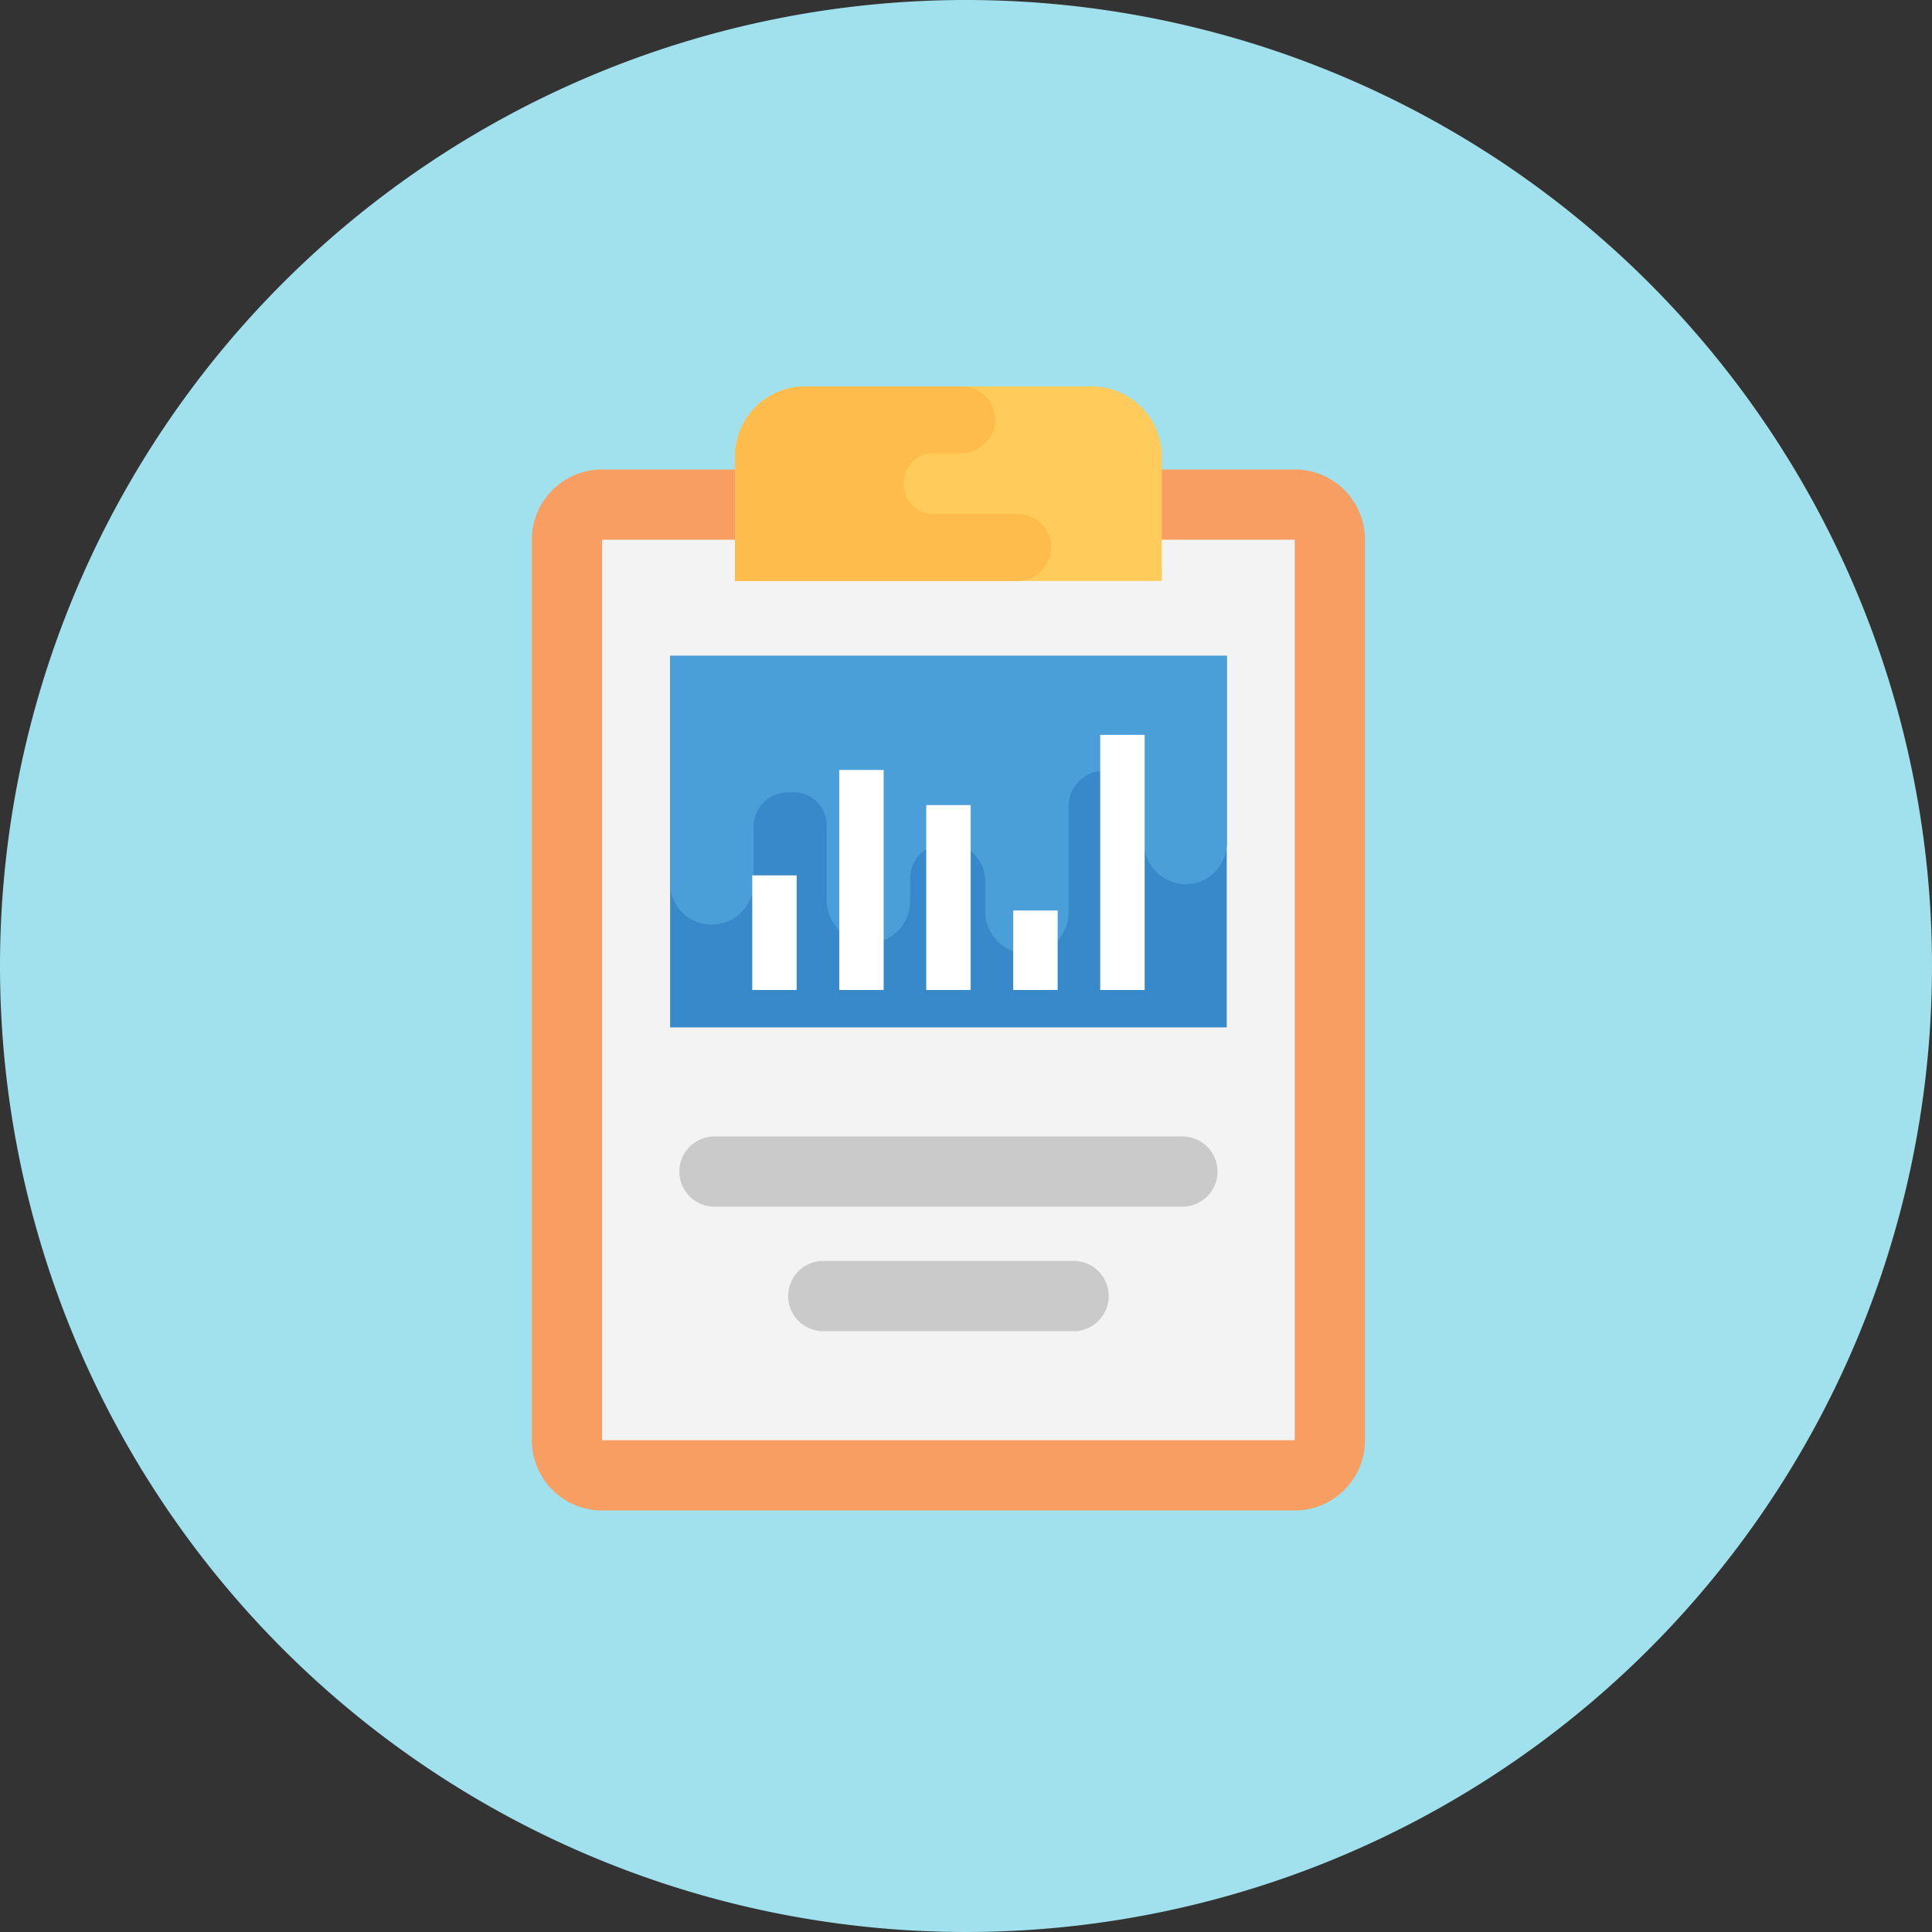
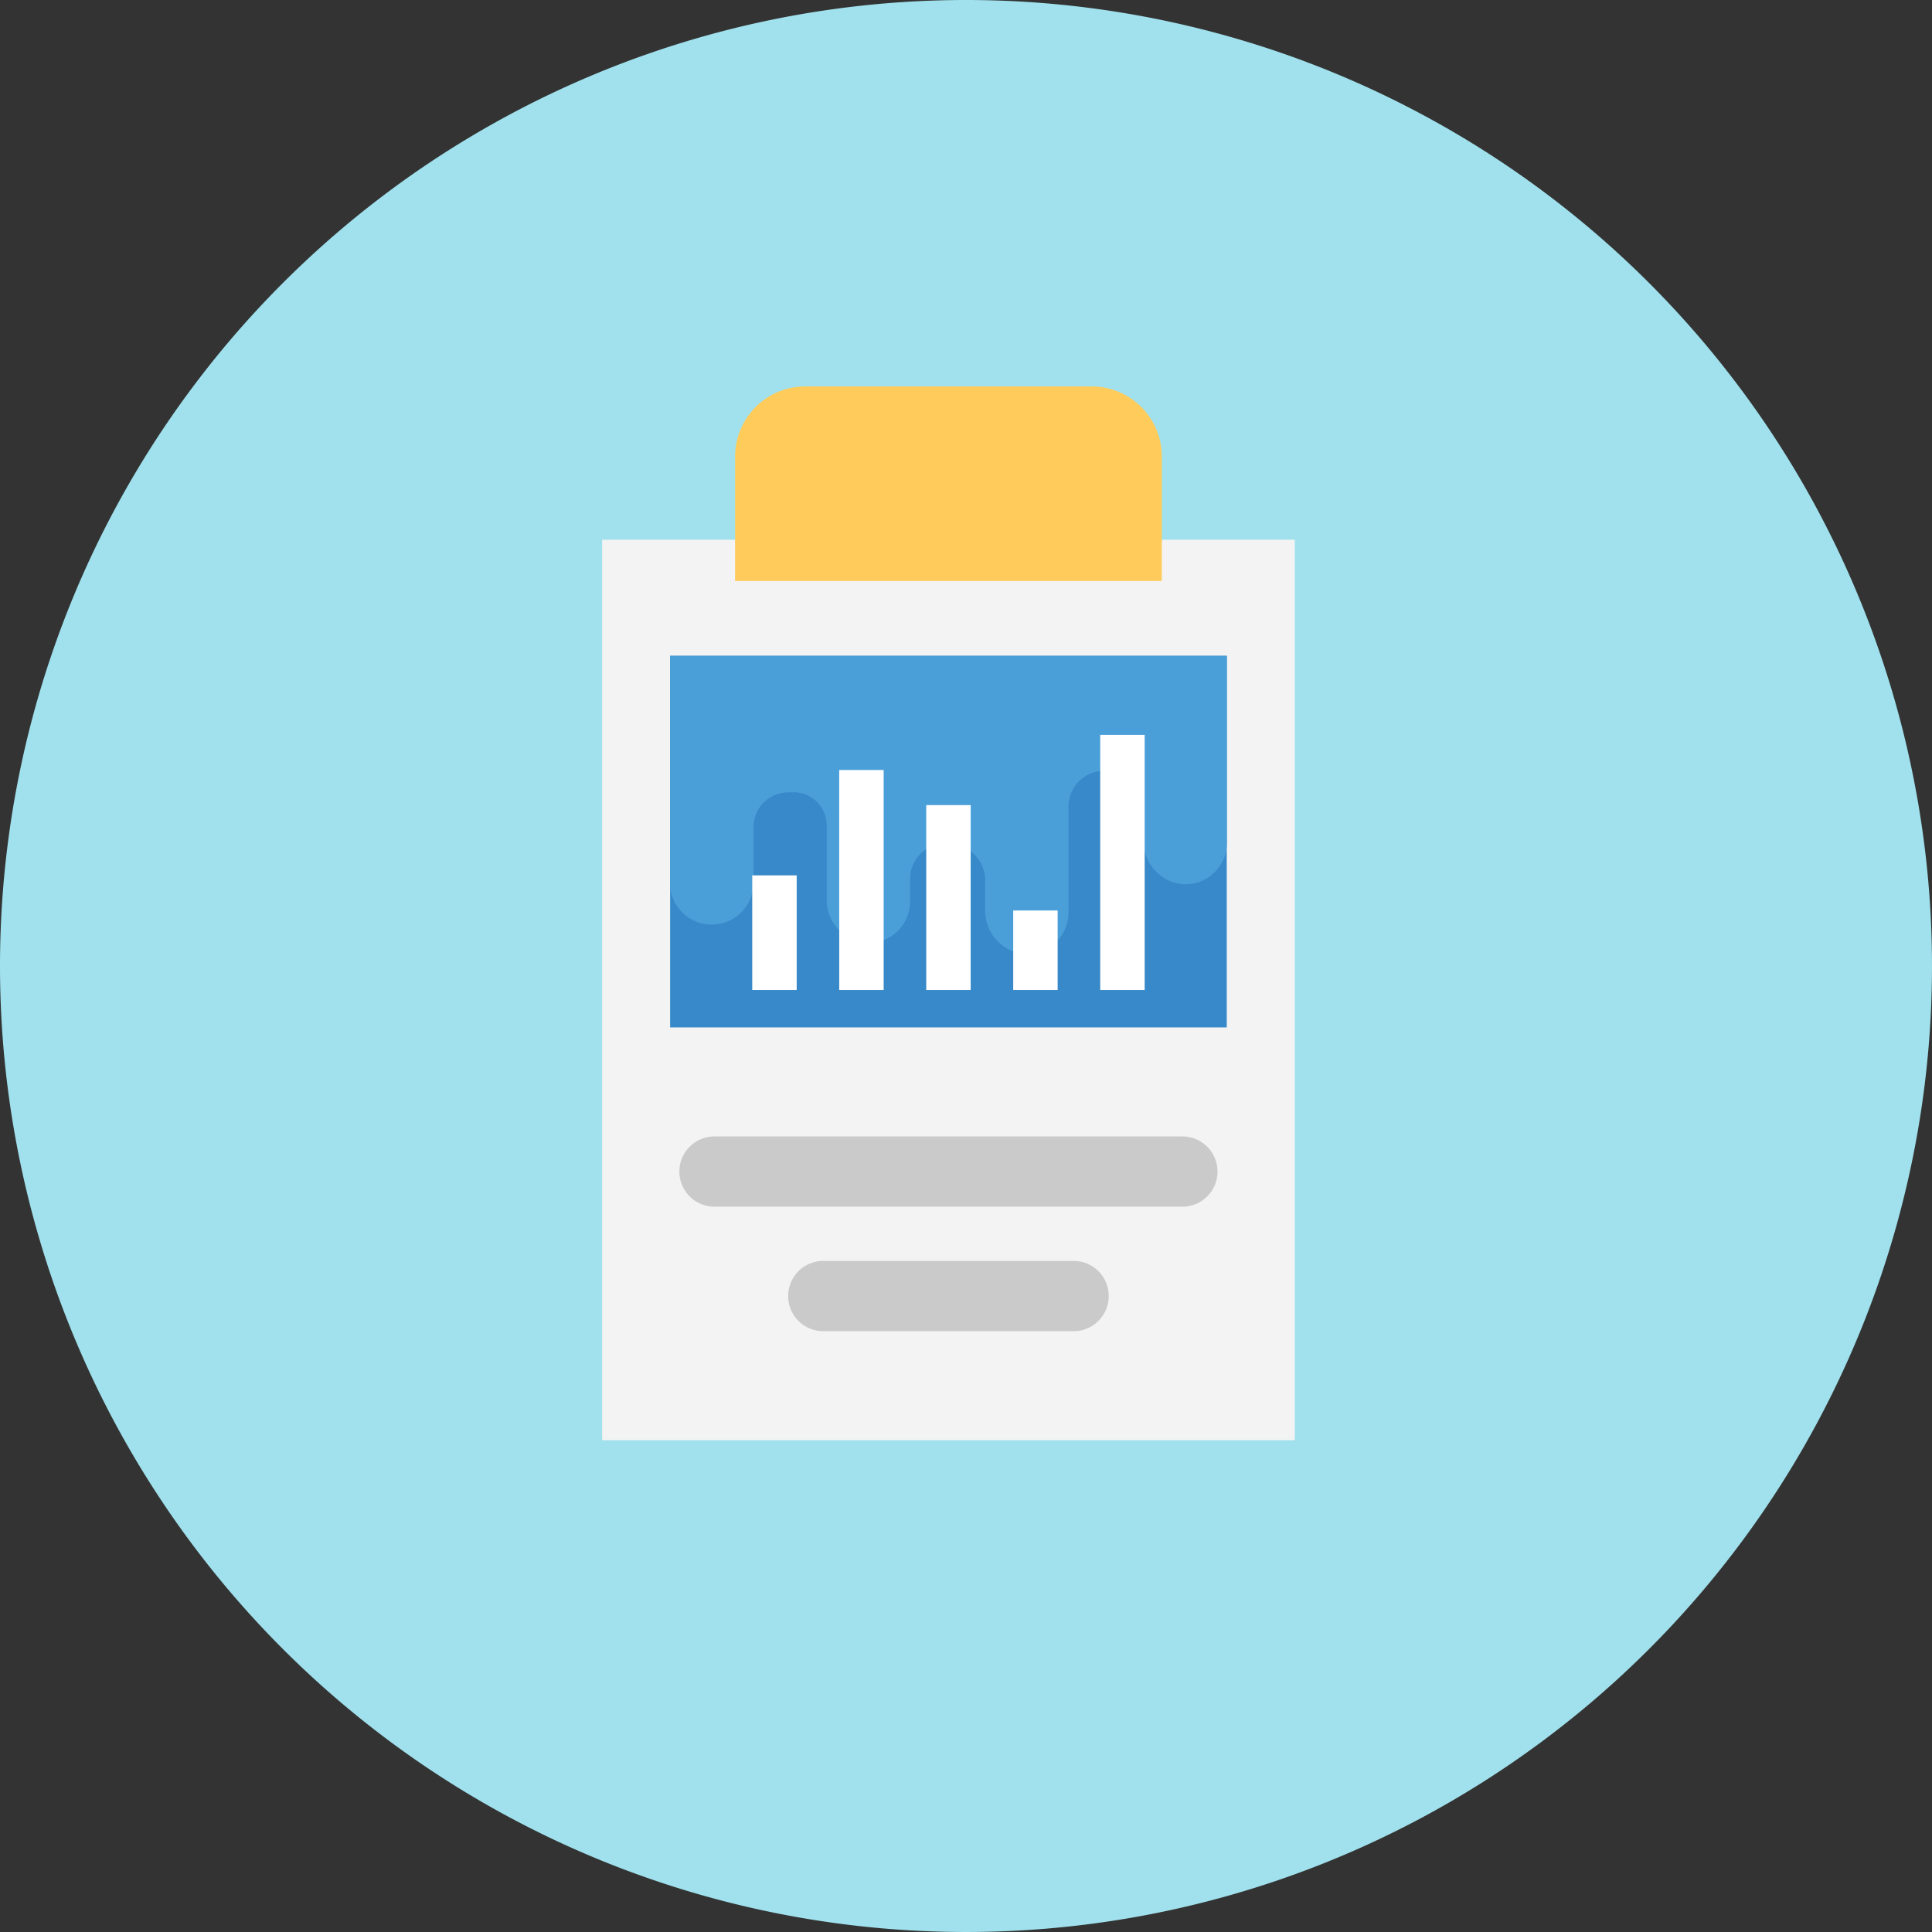
<svg xmlns="http://www.w3.org/2000/svg" width="55" height="55">
  <rect width="100%" height="100%" fill="#333333" stroke="none" />
  <path d="M27.5 0A27.5 27.5 0 1 1 0 27.5 27.5 27.5 0 0 1 27.5 0z" fill="#a0e1ed" />
-   <path d="M36.859 43H17.141a2 2 0 0 1-2-2V15.365a2 2 0 0 1 2-2h19.718a2 2 0 0 1 2 2V41a2 2 0 0 1-2 2z" fill="#f89e62" />
  <path d="M17.141 15.365h19.718V41H17.141z" fill="#f3f3f3" />
  <path d="M31.075 11h-8.149a2 2 0 0 0-2 2v3.54h12.149V13a2 2 0 0 0-2-2z" fill="#ffcc5b" />
-   <path d="M29.927 15.631a.95.95 0 0 0-.953-1h-2.44a.822.822 0 0 1-.8-.85v-.026a.821.821 0 0 1 .8-.85h.791A.989.989 0 0 0 28.336 12a.958.958 0 0 0-.959-1h-4.452a2 2 0 0 0-2 2v3.54h8a.989.989 0 0 0 1.002-.909z" fill="#fdbc4b" />
  <path d="M19.077 18.67h15.846v10.578H19.077z" fill="#3789c9" />
  <path d="M19.075 25.135a1.187 1.187 0 1 0 2.374 0v-1.587a.994.994 0 0 1 1-.992h.086a.94.94 0 0 1 1 .938v2.1a1.232 1.232 0 0 0 1.123 1.252 1.186 1.186 0 0 0 1.25-1.185v-.65a1 1 0 0 1 1-.995h.083a1.051 1.051 0 0 1 1.055 1.049v.84a1.232 1.232 0 0 0 1.123 1.252 1.186 1.186 0 0 0 1.25-1.185V22.94a1.012 1.012 0 0 1 1.055-.994h.026a1.012 1.012 0 0 1 1.055.994v.981a1.232 1.232 0 0 0 1.123 1.252 1.186 1.186 0 0 0 1.25-1.185V18.67H19.075z" fill="#4b9fd8" />
  <path d="M21.415 24.92h1.265v3.263h-1.265zm2.476-3h1.265v6.263h-1.265zm2.477 1h1.265v5.263h-1.265zm2.476 3h1.265v2.263h-1.265zm2.477-5h1.265v7.263h-1.265z" fill="#fff" />
  <path d="M33.66 34.352H20.34a1 1 0 0 1 0-2h13.32a1 1 0 0 1 0 2zm-3.1 3.544h-7.123a1 1 0 0 1 0-2h7.126a1 1 0 0 1 0 2z" fill="#cacaca" />
</svg>